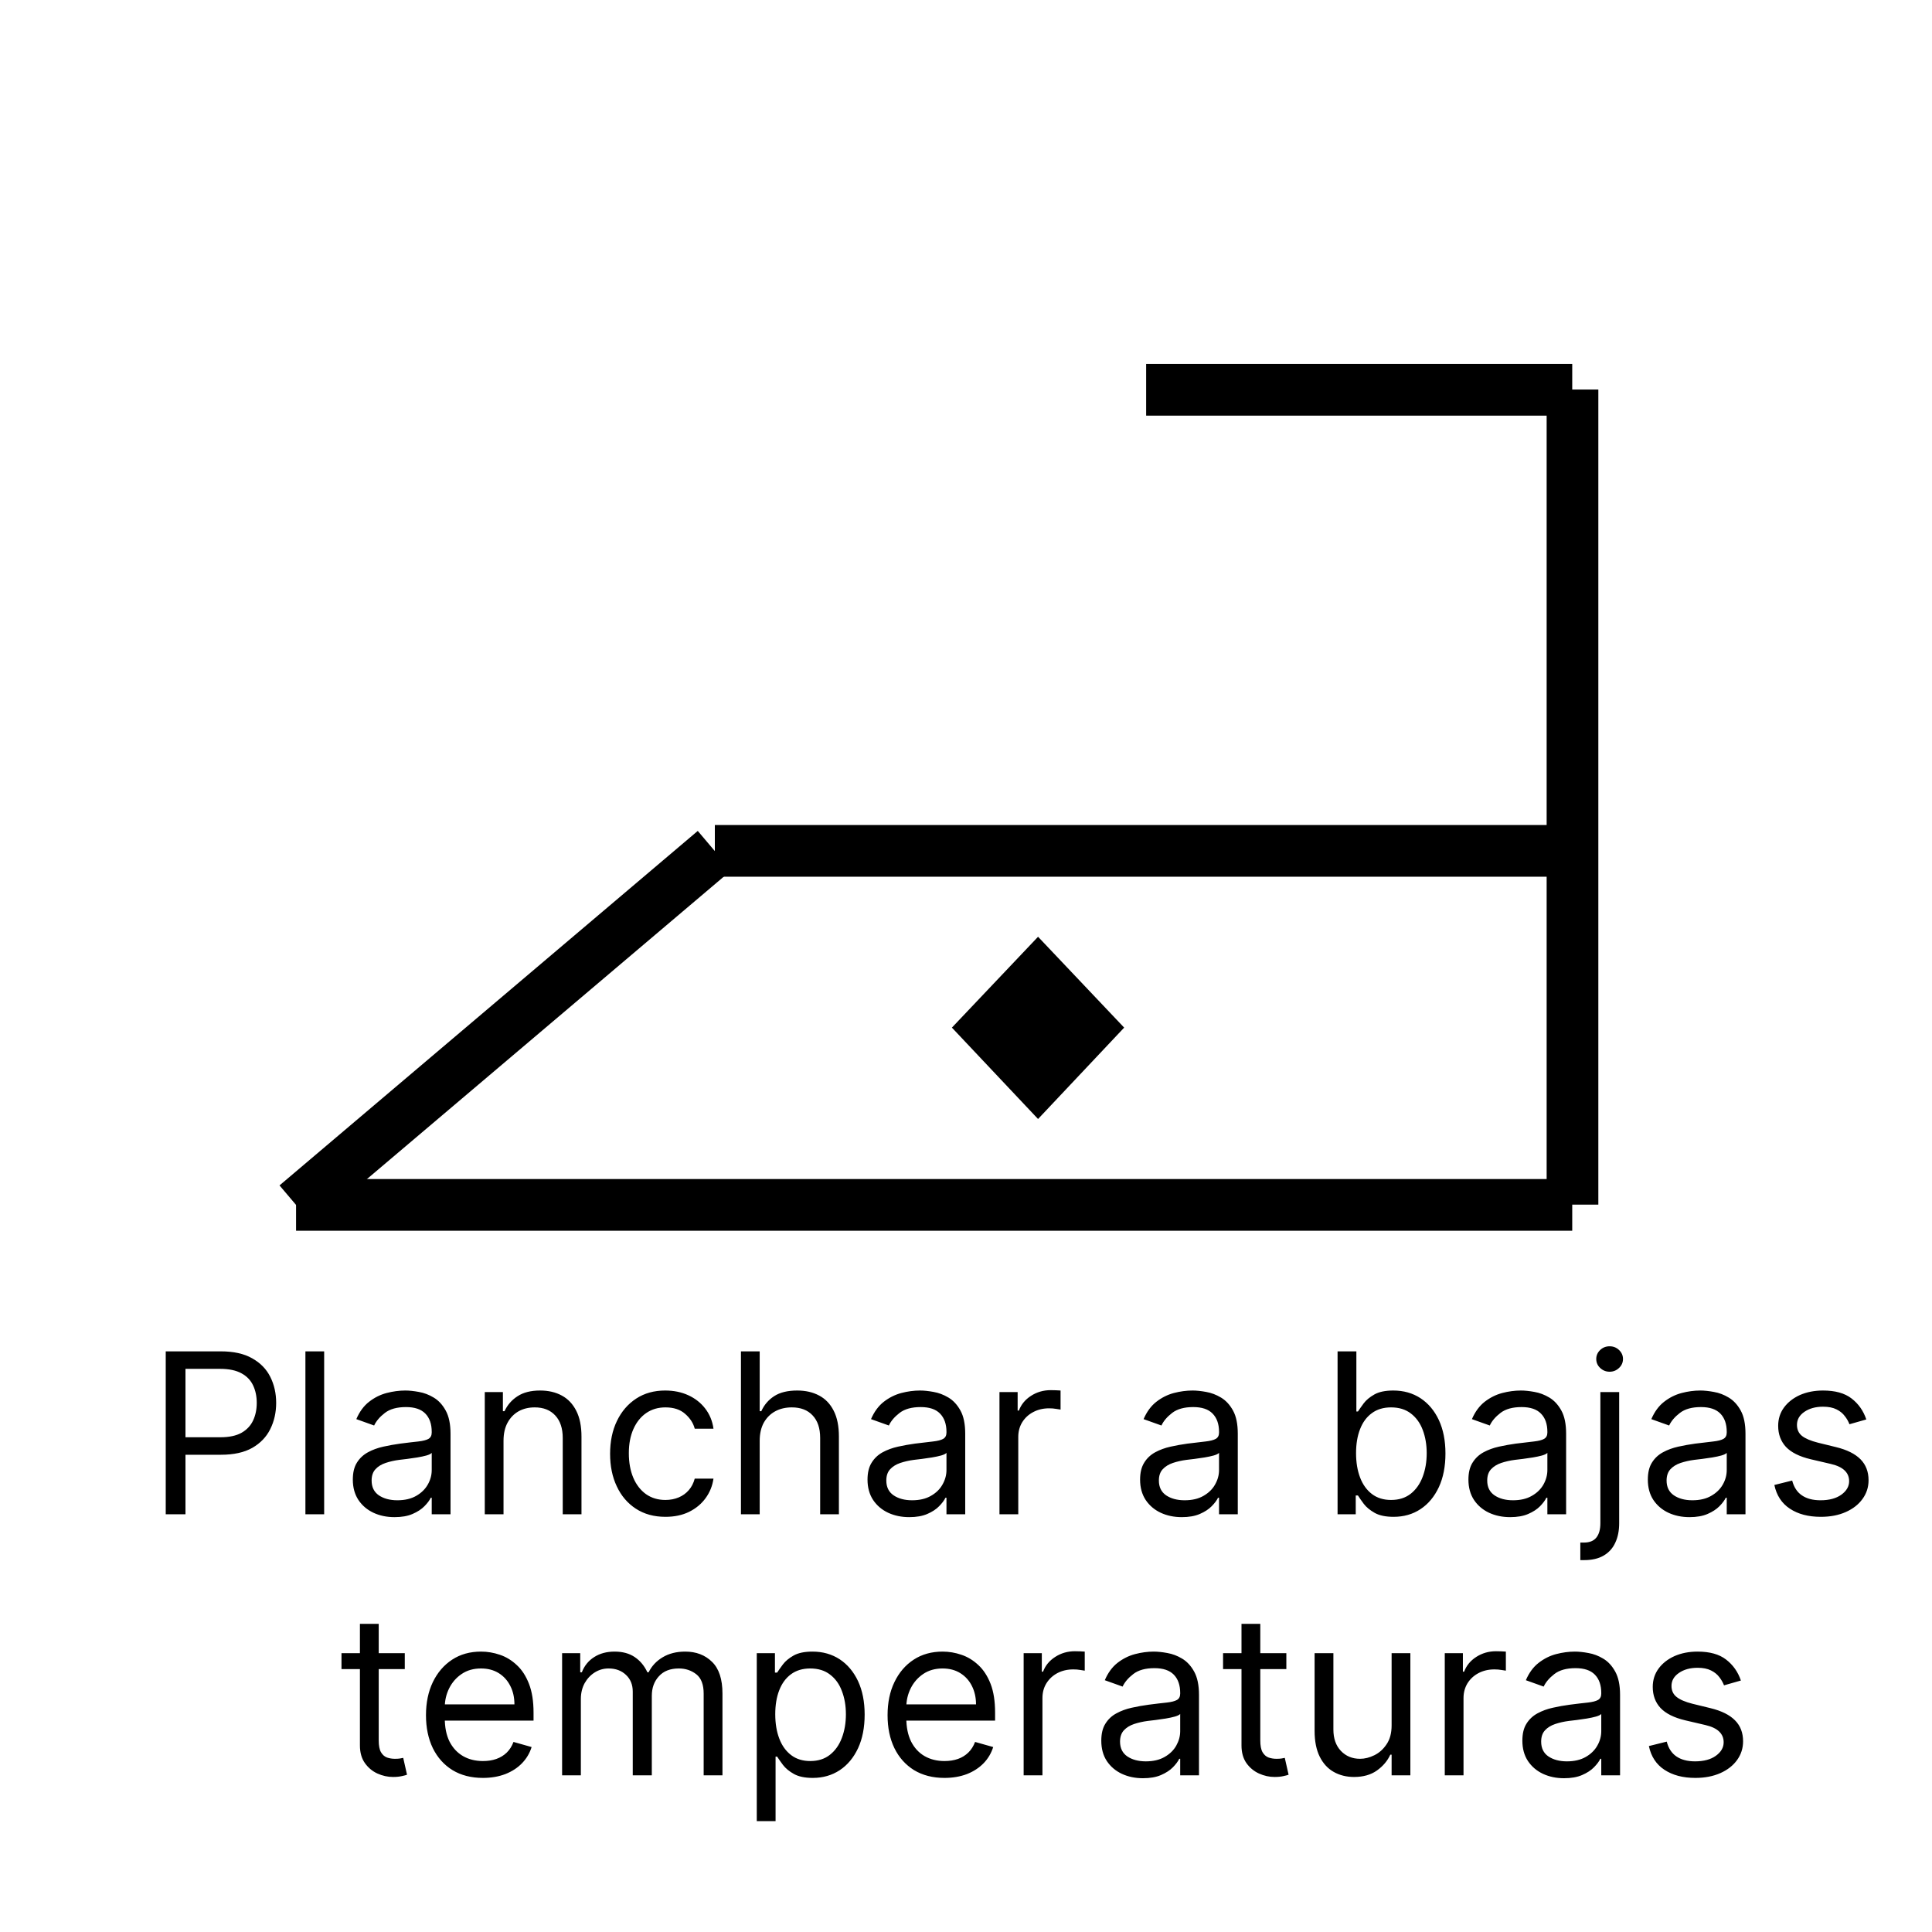
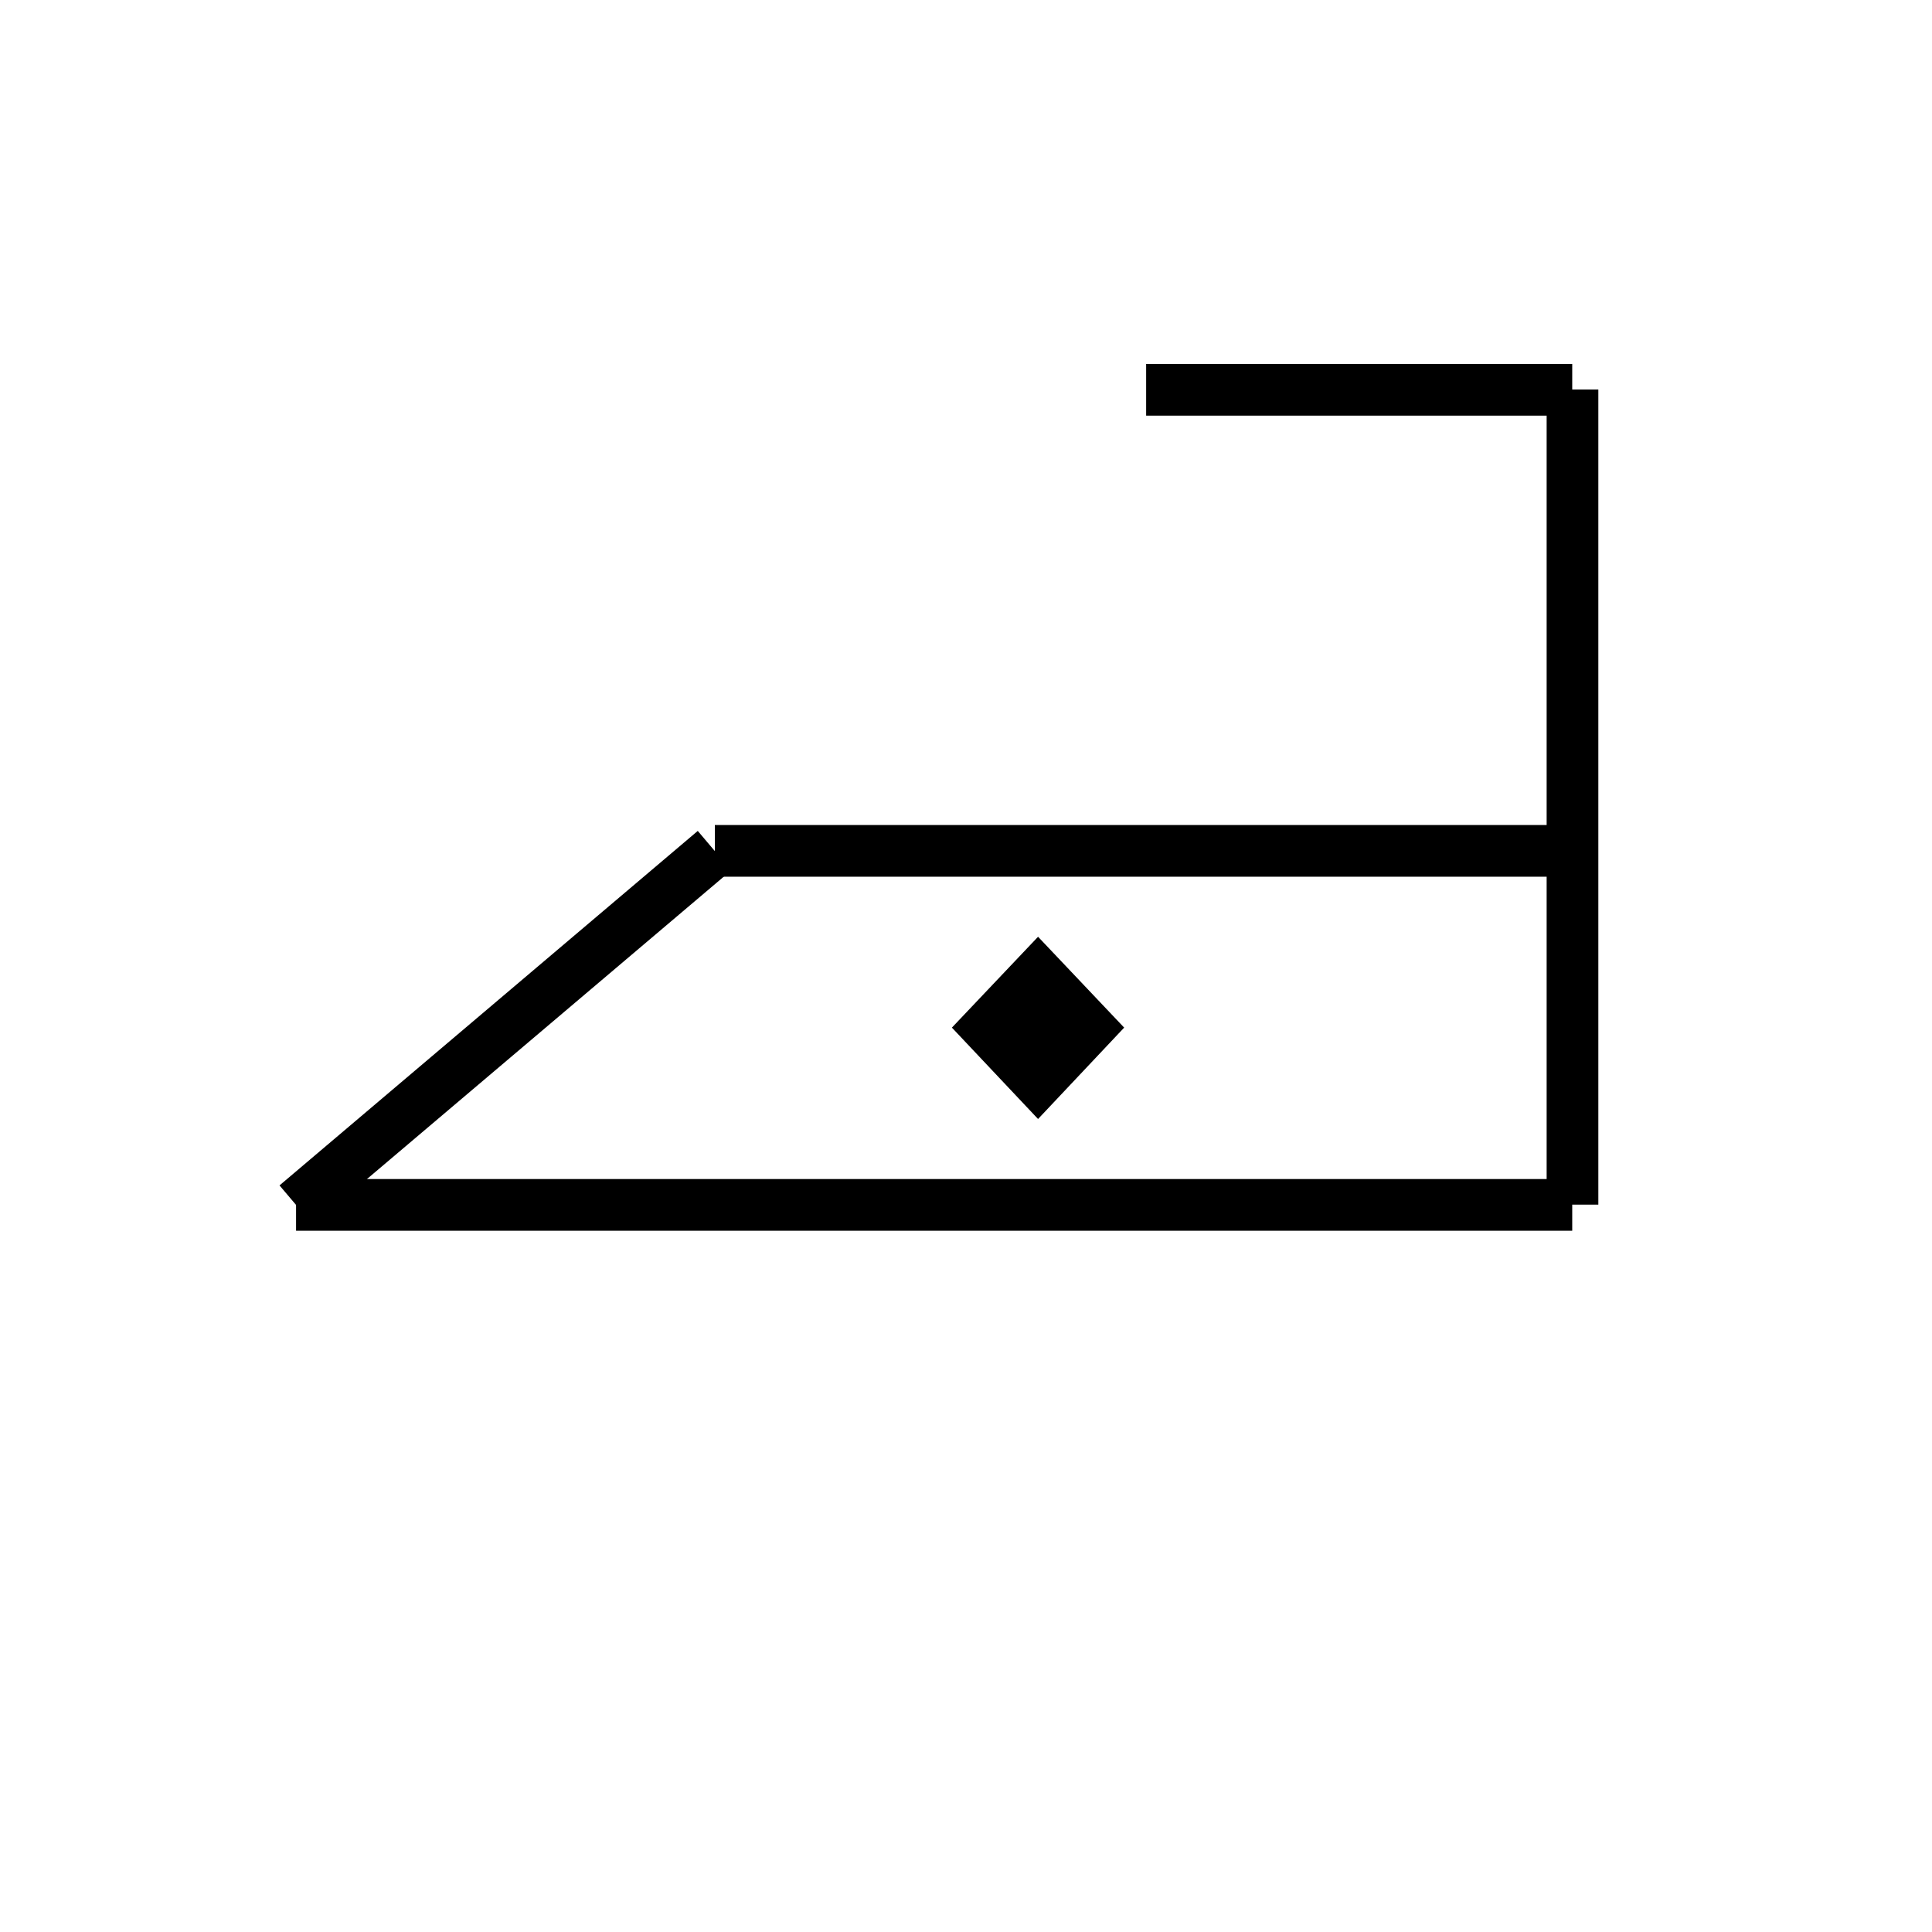
<svg xmlns="http://www.w3.org/2000/svg" width="37" height="37" viewBox="0 0 37 37" fill="none">
  <g clip-path="url(#clip0_3904_2400)">
    <mask id="mask0_3904_2400" style="mask-type:luminance" maskUnits="userSpaceOnUse" x="-239" y="-94" width="398" height="313">
      <path d="M158.73 -93.7H-238.12V218.11H158.73V-93.7Z" fill="white" />
    </mask>
    <g mask="url(#mask0_3904_2400)">
      <mask id="mask1_3904_2400" style="mask-type:luminance" maskUnits="userSpaceOnUse" x="-239" y="-94" width="398" height="313">
        <path d="M158.73 -93.7H-238.12V218.11H158.73V-93.7Z" fill="white" />
      </mask>
      <g mask="url(#mask1_3904_2400)">
        <mask id="mask2_3904_2400" style="mask-type:luminance" maskUnits="userSpaceOnUse" x="-239" y="-94" width="398" height="313">
          <path d="M158.73 -93.7H-238.12V218.11H158.73V-93.7Z" fill="white" />
        </mask>
        <g mask="url(#mask2_3904_2400)">
          <path d="M30.11 22.58H5.67V23.57H30.11V22.58Z" fill="black" />
        </g>
        <mask id="mask3_3904_2400" style="mask-type:luminance" maskUnits="userSpaceOnUse" x="-239" y="-94" width="398" height="313">
          <path d="M158.73 -93.7H-238.12V218.11H158.73V-93.7Z" fill="white" />
        </mask>
        <g mask="url(#mask3_3904_2400)">
          <path d="M30.61 7.46H29.62V23.07H30.61V7.46Z" fill="black" />
        </g>
        <mask id="mask4_3904_2400" style="mask-type:luminance" maskUnits="userSpaceOnUse" x="-239" y="-94" width="398" height="313">
          <path d="M158.73 -93.7H-238.12V218.11H158.73V-93.7Z" fill="white" />
        </mask>
        <g mask="url(#mask4_3904_2400)">
          <path d="M30.11 6.97H21.95V7.96H30.11V6.97Z" fill="black" />
        </g>
        <mask id="mask5_3904_2400" style="mask-type:luminance" maskUnits="userSpaceOnUse" x="-143" y="-146" width="373" height="443">
          <path d="M-77.716 -145.946L-142.821 245.519L164.757 296.673L229.862 -94.792L-77.716 -145.946Z" fill="white" />
        </mask>
        <g mask="url(#mask5_3904_2400)">
          <path d="M13.363 15.913L5.353 22.702L5.993 23.457L14.003 16.669L13.363 15.913Z" fill="black" />
        </g>
        <mask id="mask6_3904_2400" style="mask-type:luminance" maskUnits="userSpaceOnUse" x="-239" y="-94" width="398" height="313">
          <path d="M158.73 -93.7H-238.12V218.11H158.73V-93.7Z" fill="white" />
        </mask>
        <g mask="url(#mask6_3904_2400)">
          <path d="M30.009 15.8H13.69V16.79H30.009V15.8Z" fill="black" />
        </g>
        <mask id="mask7_3904_2400" style="mask-type:luminance" maskUnits="userSpaceOnUse" x="-239" y="-94" width="398" height="313">
          <path d="M158.73 -93.7H-238.12V218.11H158.73V-93.7Z" fill="white" />
        </mask>
        <g mask="url(#mask7_3904_2400)">
          <path d="M19.88 21.43L18.23 19.68L19.88 17.94L21.529 19.68L19.88 21.43Z" fill="black" />
        </g>
      </g>
      <mask id="mask8_3904_2400" style="mask-type:luminance" maskUnits="userSpaceOnUse" x="-239" y="-94" width="398" height="313">
        <path d="M158.73 -93.7H-238.12V218.11H158.73V-93.7Z" fill="white" />
      </mask>
      <g mask="url(#mask8_3904_2400)">
-         <path d="M3.174 29V25.88H4.229C4.473 25.88 4.673 25.924 4.829 26.013C4.985 26.1 5.101 26.218 5.176 26.368C5.251 26.517 5.289 26.683 5.289 26.867C5.289 27.051 5.251 27.218 5.176 27.369C5.102 27.519 4.987 27.639 4.832 27.728C4.676 27.816 4.477 27.86 4.235 27.86H3.479V27.525H4.223C4.39 27.525 4.525 27.496 4.626 27.439C4.728 27.381 4.801 27.302 4.847 27.204C4.894 27.104 4.917 26.992 4.917 26.867C4.917 26.742 4.894 26.631 4.847 26.532C4.801 26.434 4.727 26.356 4.625 26.301C4.522 26.244 4.386 26.215 4.216 26.215H3.552V29H3.174ZM6.208 25.88V29H5.849V25.88H6.208ZM7.555 29.055C7.407 29.055 7.272 29.027 7.152 28.971C7.031 28.914 6.935 28.832 6.864 28.726C6.793 28.618 6.757 28.488 6.757 28.336C6.757 28.202 6.783 28.093 6.836 28.01C6.889 27.925 6.96 27.86 7.048 27.812C7.136 27.764 7.234 27.729 7.341 27.705C7.448 27.681 7.556 27.662 7.665 27.647C7.807 27.629 7.922 27.615 8.011 27.606C8.1 27.596 8.165 27.579 8.206 27.556C8.247 27.532 8.268 27.492 8.268 27.434V27.422C8.268 27.271 8.227 27.155 8.145 27.071C8.064 26.988 7.94 26.947 7.775 26.947C7.603 26.947 7.468 26.984 7.371 27.059C7.273 27.134 7.205 27.215 7.165 27.3L6.824 27.178C6.885 27.036 6.966 26.925 7.068 26.846C7.17 26.766 7.282 26.71 7.403 26.678C7.525 26.646 7.645 26.63 7.762 26.63C7.838 26.63 7.924 26.639 8.021 26.657C8.12 26.674 8.215 26.71 8.306 26.765C8.399 26.82 8.475 26.903 8.536 27.014C8.597 27.124 8.628 27.273 8.628 27.458V29H8.268V28.683H8.25C8.226 28.734 8.185 28.788 8.128 28.846C8.071 28.904 7.996 28.953 7.901 28.994C7.807 29.035 7.691 29.055 7.555 29.055ZM7.61 28.732C7.752 28.732 7.872 28.704 7.97 28.648C8.068 28.592 8.142 28.52 8.192 28.432C8.243 28.343 8.268 28.25 8.268 28.153V27.824C8.253 27.842 8.22 27.859 8.168 27.874C8.117 27.888 8.058 27.901 7.991 27.912C7.925 27.922 7.86 27.932 7.798 27.94C7.736 27.947 7.685 27.953 7.647 27.958C7.553 27.97 7.466 27.99 7.385 28.017C7.304 28.044 7.239 28.084 7.19 28.138C7.141 28.191 7.117 28.263 7.117 28.354C7.117 28.479 7.163 28.573 7.255 28.637C7.349 28.7 7.467 28.732 7.61 28.732ZM9.643 27.592V29H9.284V26.66H9.631V27.026H9.662C9.717 26.907 9.8 26.811 9.912 26.739C10.023 26.666 10.168 26.63 10.344 26.63C10.503 26.63 10.641 26.662 10.76 26.727C10.879 26.791 10.971 26.889 11.037 27.02C11.103 27.15 11.136 27.314 11.136 27.513V29H10.777V27.538C10.777 27.354 10.729 27.21 10.634 27.108C10.538 27.004 10.407 26.953 10.241 26.953C10.126 26.953 10.023 26.977 9.933 27.027C9.844 27.077 9.773 27.15 9.721 27.245C9.669 27.34 9.643 27.456 9.643 27.592ZM12.744 29.049C12.525 29.049 12.336 28.997 12.177 28.893C12.019 28.79 11.897 28.647 11.812 28.465C11.726 28.284 11.684 28.076 11.684 27.842C11.684 27.605 11.727 27.395 11.815 27.213C11.903 27.03 12.026 26.888 12.183 26.785C12.342 26.681 12.527 26.63 12.738 26.63C12.902 26.63 13.051 26.66 13.183 26.721C13.315 26.782 13.423 26.867 13.507 26.977C13.591 27.087 13.644 27.215 13.664 27.361H13.305C13.277 27.254 13.216 27.16 13.122 27.078C13.028 26.994 12.902 26.953 12.744 26.953C12.604 26.953 12.481 26.989 12.375 27.062C12.271 27.134 12.189 27.236 12.13 27.369C12.072 27.5 12.043 27.653 12.043 27.83C12.043 28.011 12.072 28.168 12.129 28.302C12.186 28.436 12.268 28.54 12.372 28.615C12.478 28.689 12.602 28.726 12.744 28.726C12.837 28.726 12.922 28.709 12.998 28.677C13.075 28.645 13.139 28.598 13.192 28.537C13.245 28.476 13.282 28.403 13.305 28.317H13.664C13.644 28.456 13.594 28.58 13.513 28.691C13.434 28.8 13.329 28.888 13.198 28.953C13.068 29.017 12.917 29.049 12.744 29.049ZM14.549 27.592V29H14.19V25.88H14.549V27.026H14.58C14.634 26.905 14.717 26.809 14.826 26.738C14.937 26.666 15.084 26.63 15.268 26.63C15.428 26.63 15.567 26.662 15.687 26.726C15.807 26.789 15.9 26.886 15.966 27.017C16.033 27.147 16.066 27.312 16.066 27.513V29H15.707V27.538C15.707 27.352 15.659 27.208 15.562 27.106C15.467 27.004 15.334 26.953 15.165 26.953C15.047 26.953 14.941 26.977 14.848 27.027C14.755 27.077 14.682 27.15 14.628 27.245C14.576 27.34 14.549 27.456 14.549 27.592ZM17.413 29.055C17.265 29.055 17.13 29.027 17.009 28.971C16.888 28.914 16.792 28.832 16.721 28.726C16.65 28.618 16.614 28.488 16.614 28.336C16.614 28.202 16.641 28.093 16.694 28.01C16.747 27.925 16.817 27.86 16.905 27.812C16.994 27.764 17.091 27.729 17.198 27.705C17.306 27.681 17.414 27.662 17.522 27.647C17.665 27.629 17.78 27.615 17.868 27.606C17.958 27.596 18.023 27.579 18.063 27.556C18.105 27.532 18.126 27.492 18.126 27.434V27.422C18.126 27.271 18.084 27.155 18.002 27.071C17.921 26.988 17.798 26.947 17.632 26.947C17.46 26.947 17.326 26.984 17.228 27.059C17.131 27.134 17.062 27.215 17.023 27.3L16.681 27.178C16.742 27.036 16.824 26.925 16.925 26.846C17.028 26.766 17.14 26.71 17.26 26.678C17.382 26.646 17.502 26.63 17.62 26.63C17.695 26.63 17.781 26.639 17.879 26.657C17.977 26.674 18.072 26.71 18.164 26.765C18.256 26.82 18.333 26.903 18.394 27.014C18.455 27.124 18.485 27.273 18.485 27.458V29H18.126V28.683H18.107C18.083 28.734 18.042 28.788 17.985 28.846C17.929 28.904 17.853 28.953 17.759 28.994C17.664 29.035 17.549 29.055 17.413 29.055ZM17.468 28.732C17.61 28.732 17.73 28.704 17.827 28.648C17.926 28.592 18 28.52 18.049 28.432C18.1 28.343 18.126 28.25 18.126 28.153V27.824C18.11 27.842 18.077 27.859 18.025 27.874C17.974 27.888 17.915 27.901 17.848 27.912C17.782 27.922 17.718 27.932 17.655 27.94C17.593 27.947 17.543 27.953 17.504 27.958C17.411 27.97 17.323 27.99 17.242 28.017C17.162 28.044 17.097 28.084 17.047 28.138C16.998 28.191 16.974 28.263 16.974 28.354C16.974 28.479 17.02 28.573 17.113 28.637C17.206 28.7 17.324 28.732 17.468 28.732ZM19.141 29V26.66H19.489V27.014H19.513C19.556 26.898 19.633 26.804 19.745 26.732C19.856 26.66 19.982 26.623 20.122 26.623C20.149 26.623 20.182 26.624 20.221 26.625C20.261 26.626 20.291 26.628 20.311 26.63V26.995C20.299 26.992 20.271 26.988 20.228 26.982C20.185 26.974 20.14 26.971 20.092 26.971C19.978 26.971 19.877 26.995 19.787 27.043C19.699 27.089 19.629 27.154 19.577 27.237C19.526 27.32 19.501 27.414 19.501 27.519V29H19.141ZM22.633 29.055C22.484 29.055 22.35 29.027 22.229 28.971C22.108 28.914 22.012 28.832 21.941 28.726C21.87 28.618 21.834 28.488 21.834 28.336C21.834 28.202 21.861 28.093 21.914 28.01C21.966 27.925 22.037 27.86 22.125 27.812C22.214 27.764 22.311 27.729 22.418 27.705C22.525 27.681 22.634 27.662 22.742 27.647C22.884 27.629 23 27.615 23.088 27.606C23.177 27.596 23.242 27.579 23.283 27.556C23.325 27.532 23.346 27.492 23.346 27.434V27.422C23.346 27.271 23.304 27.155 23.222 27.071C23.141 26.988 23.017 26.947 22.852 26.947C22.68 26.947 22.546 26.984 22.448 27.059C22.351 27.134 22.282 27.215 22.243 27.3L21.901 27.178C21.962 27.036 22.044 26.925 22.145 26.846C22.248 26.766 22.359 26.71 22.48 26.678C22.602 26.646 22.722 26.63 22.84 26.63C22.915 26.63 23.001 26.639 23.099 26.657C23.197 26.674 23.292 26.71 23.384 26.765C23.476 26.82 23.553 26.903 23.614 27.014C23.675 27.124 23.705 27.273 23.705 27.458V29H23.346V28.683H23.327C23.303 28.734 23.262 28.788 23.205 28.846C23.148 28.904 23.073 28.953 22.978 28.994C22.884 29.035 22.769 29.055 22.633 29.055ZM22.687 28.732C22.83 28.732 22.95 28.704 23.047 28.648C23.145 28.592 23.22 28.52 23.269 28.432C23.32 28.343 23.346 28.25 23.346 28.153V27.824C23.33 27.842 23.297 27.859 23.245 27.874C23.194 27.888 23.135 27.901 23.068 27.912C23.002 27.922 22.938 27.932 22.875 27.94C22.813 27.947 22.763 27.953 22.724 27.958C22.631 27.97 22.543 27.99 22.462 28.017C22.382 28.044 22.317 28.084 22.267 28.138C22.218 28.191 22.194 28.263 22.194 28.354C22.194 28.479 22.24 28.573 22.332 28.637C22.426 28.7 22.544 28.732 22.687 28.732ZM25.616 29V25.88H25.976V27.032H26.006C26.033 26.991 26.07 26.939 26.116 26.876C26.164 26.812 26.232 26.756 26.32 26.706C26.41 26.655 26.53 26.63 26.683 26.63C26.88 26.63 27.054 26.679 27.204 26.777C27.354 26.876 27.471 27.015 27.556 27.196C27.64 27.377 27.682 27.59 27.682 27.836C27.682 28.084 27.64 28.299 27.556 28.48C27.471 28.661 27.355 28.802 27.205 28.901C27.056 29 26.884 29.049 26.689 29.049C26.539 29.049 26.418 29.024 26.328 28.974C26.238 28.923 26.168 28.866 26.119 28.802C26.07 28.737 26.033 28.683 26.006 28.64H25.964V29H25.616ZM25.97 27.83C25.97 28.007 25.996 28.163 26.048 28.298C26.099 28.432 26.175 28.537 26.275 28.613C26.374 28.688 26.496 28.726 26.64 28.726C26.791 28.726 26.916 28.686 27.017 28.607C27.118 28.527 27.194 28.419 27.245 28.284C27.297 28.148 27.323 27.997 27.323 27.83C27.323 27.666 27.297 27.517 27.247 27.385C27.197 27.252 27.121 27.147 27.02 27.07C26.919 26.992 26.793 26.953 26.64 26.953C26.494 26.953 26.371 26.99 26.272 27.064C26.172 27.137 26.097 27.239 26.046 27.372C25.995 27.503 25.97 27.655 25.97 27.83ZM28.921 29.055C28.773 29.055 28.638 29.027 28.517 28.971C28.396 28.914 28.3 28.832 28.229 28.726C28.158 28.618 28.122 28.488 28.122 28.336C28.122 28.202 28.149 28.093 28.202 28.01C28.255 27.925 28.325 27.86 28.413 27.812C28.502 27.764 28.599 27.729 28.706 27.705C28.814 27.681 28.922 27.662 29.03 27.647C29.173 27.629 29.288 27.615 29.376 27.606C29.466 27.596 29.531 27.579 29.571 27.556C29.613 27.532 29.634 27.492 29.634 27.434V27.422C29.634 27.271 29.593 27.155 29.51 27.071C29.429 26.988 29.306 26.947 29.14 26.947C28.968 26.947 28.834 26.984 28.736 27.059C28.639 27.134 28.57 27.215 28.531 27.3L28.189 27.178C28.25 27.036 28.332 26.925 28.433 26.846C28.536 26.766 28.648 26.71 28.768 26.678C28.89 26.646 29.01 26.63 29.128 26.63C29.203 26.63 29.289 26.639 29.387 26.657C29.485 26.674 29.58 26.71 29.672 26.765C29.764 26.82 29.841 26.903 29.902 27.014C29.963 27.124 29.993 27.273 29.993 27.458V29H29.634V28.683H29.615C29.591 28.734 29.55 28.788 29.494 28.846C29.437 28.904 29.361 28.953 29.267 28.994C29.172 29.035 29.057 29.055 28.921 29.055ZM28.976 28.732C29.118 28.732 29.238 28.704 29.335 28.648C29.434 28.592 29.508 28.52 29.558 28.432C29.608 28.343 29.634 28.25 29.634 28.153V27.824C29.618 27.842 29.585 27.859 29.533 27.874C29.482 27.888 29.423 27.901 29.356 27.912C29.29 27.922 29.226 27.932 29.163 27.94C29.101 27.947 29.051 27.953 29.012 27.958C28.919 27.97 28.831 27.99 28.75 28.017C28.67 28.044 28.605 28.084 28.555 28.138C28.506 28.191 28.482 28.263 28.482 28.354C28.482 28.479 28.528 28.573 28.621 28.637C28.714 28.7 28.832 28.732 28.976 28.732ZM30.649 26.66H31.009V29.171C31.009 29.315 30.984 29.44 30.934 29.545C30.886 29.651 30.811 29.733 30.712 29.791C30.613 29.849 30.489 29.878 30.339 29.878C30.326 29.878 30.314 29.878 30.302 29.878C30.29 29.878 30.278 29.878 30.265 29.878V29.542C30.278 29.542 30.289 29.542 30.299 29.542C30.309 29.542 30.32 29.542 30.332 29.542C30.442 29.542 30.522 29.51 30.573 29.445C30.624 29.381 30.649 29.289 30.649 29.171V26.66ZM30.826 26.27C30.756 26.27 30.696 26.246 30.645 26.198C30.595 26.151 30.57 26.093 30.57 26.026C30.57 25.959 30.595 25.902 30.645 25.854C30.696 25.806 30.756 25.783 30.826 25.783C30.896 25.783 30.956 25.806 31.006 25.854C31.057 25.902 31.082 25.959 31.082 26.026C31.082 26.093 31.057 26.151 31.006 26.198C30.956 26.246 30.896 26.27 30.826 26.27ZM32.356 29.055C32.208 29.055 32.073 29.027 31.952 28.971C31.831 28.914 31.735 28.832 31.664 28.726C31.593 28.618 31.558 28.488 31.558 28.336C31.558 28.202 31.584 28.093 31.637 28.01C31.69 27.925 31.76 27.86 31.849 27.812C31.937 27.764 32.035 27.729 32.141 27.705C32.249 27.681 32.357 27.662 32.466 27.647C32.608 27.629 32.723 27.615 32.811 27.606C32.901 27.596 32.966 27.579 33.006 27.556C33.048 27.532 33.069 27.492 33.069 27.434V27.422C33.069 27.271 33.028 27.155 32.946 27.071C32.864 26.988 32.741 26.947 32.575 26.947C32.404 26.947 32.269 26.984 32.172 27.059C32.074 27.134 32.006 27.215 31.966 27.3L31.625 27.178C31.686 27.036 31.767 26.925 31.869 26.846C31.971 26.766 32.083 26.71 32.204 26.678C32.325 26.646 32.445 26.63 32.563 26.63C32.638 26.63 32.725 26.639 32.822 26.657C32.921 26.674 33.016 26.71 33.107 26.765C33.199 26.82 33.276 26.903 33.337 27.014C33.398 27.124 33.428 27.273 33.428 27.458V29H33.069V28.683H33.051C33.026 28.734 32.986 28.788 32.929 28.846C32.872 28.904 32.796 28.953 32.702 28.994C32.607 29.035 32.492 29.055 32.356 29.055ZM32.411 28.732C32.553 28.732 32.673 28.704 32.77 28.648C32.869 28.592 32.943 28.52 32.993 28.432C33.044 28.343 33.069 28.25 33.069 28.153V27.824C33.054 27.842 33.02 27.859 32.968 27.874C32.918 27.888 32.859 27.901 32.792 27.912C32.726 27.922 32.661 27.932 32.598 27.94C32.536 27.947 32.486 27.953 32.447 27.958C32.354 27.97 32.267 27.99 32.185 28.017C32.105 28.044 32.04 28.084 31.99 28.138C31.942 28.191 31.917 28.263 31.917 28.354C31.917 28.479 31.963 28.573 32.056 28.637C32.149 28.7 32.268 28.732 32.411 28.732ZM35.742 27.184L35.419 27.276C35.399 27.222 35.369 27.169 35.329 27.119C35.291 27.067 35.238 27.024 35.171 26.991C35.104 26.957 35.018 26.94 34.913 26.94C34.77 26.94 34.651 26.973 34.555 27.039C34.461 27.104 34.414 27.187 34.414 27.288C34.414 27.377 34.446 27.448 34.511 27.5C34.576 27.551 34.678 27.594 34.816 27.629L35.163 27.714C35.372 27.765 35.528 27.843 35.631 27.947C35.733 28.051 35.785 28.184 35.785 28.348C35.785 28.482 35.746 28.602 35.669 28.707C35.593 28.813 35.486 28.896 35.349 28.957C35.212 29.018 35.053 29.049 34.871 29.049C34.632 29.049 34.434 28.997 34.278 28.893C34.122 28.79 34.023 28.639 33.981 28.439L34.322 28.354C34.355 28.48 34.416 28.575 34.507 28.637C34.598 28.7 34.717 28.732 34.865 28.732C35.032 28.732 35.165 28.696 35.264 28.625C35.363 28.553 35.413 28.467 35.413 28.366C35.413 28.285 35.385 28.217 35.328 28.162C35.271 28.106 35.184 28.065 35.066 28.037L34.676 27.946C34.461 27.895 34.304 27.816 34.203 27.71C34.104 27.602 34.054 27.468 34.054 27.306C34.054 27.174 34.091 27.057 34.165 26.956C34.24 26.854 34.343 26.774 34.471 26.716C34.602 26.659 34.749 26.63 34.913 26.63C35.145 26.63 35.327 26.68 35.459 26.782C35.592 26.884 35.686 27.018 35.742 27.184ZM7.752 31.66V31.965H6.54V31.66H7.752ZM6.893 31.099H7.253V33.33C7.253 33.431 7.267 33.507 7.297 33.558C7.327 33.608 7.366 33.642 7.413 33.659C7.46 33.675 7.511 33.683 7.564 33.683C7.603 33.683 7.636 33.681 7.661 33.677C7.686 33.672 7.707 33.668 7.722 33.665L7.795 33.988C7.771 33.997 7.737 34.006 7.693 34.015C7.649 34.025 7.594 34.031 7.527 34.031C7.425 34.031 7.326 34.009 7.228 33.965C7.132 33.921 7.052 33.855 6.988 33.765C6.925 33.676 6.893 33.563 6.893 33.427V31.099ZM9.249 34.049C9.024 34.049 8.829 33.999 8.666 33.9C8.503 33.799 8.378 33.659 8.289 33.479C8.202 33.298 8.158 33.088 8.158 32.848C8.158 32.609 8.202 32.397 8.289 32.215C8.378 32.031 8.501 31.888 8.658 31.785C8.816 31.681 9.001 31.63 9.213 31.63C9.334 31.63 9.455 31.65 9.574 31.691C9.692 31.731 9.801 31.797 9.898 31.889C9.996 31.979 10.073 32.099 10.131 32.248C10.189 32.397 10.218 32.581 10.218 32.8V32.952H8.414V32.641H9.852C9.852 32.509 9.826 32.391 9.773 32.288C9.721 32.184 9.647 32.102 9.551 32.042C9.455 31.983 9.343 31.953 9.213 31.953C9.069 31.953 8.945 31.988 8.841 32.059C8.737 32.129 8.658 32.221 8.602 32.333C8.546 32.446 8.518 32.567 8.518 32.696V32.903C8.518 33.08 8.548 33.23 8.609 33.353C8.671 33.474 8.757 33.567 8.867 33.631C8.976 33.694 9.104 33.726 9.249 33.726C9.344 33.726 9.429 33.713 9.505 33.686C9.582 33.659 9.649 33.618 9.705 33.564C9.76 33.51 9.804 33.441 9.834 33.36L10.181 33.458C10.145 33.575 10.083 33.679 9.997 33.768C9.911 33.857 9.804 33.926 9.677 33.976C9.55 34.024 9.408 34.049 9.249 34.049ZM10.765 34V31.66H11.112V32.026H11.143C11.191 31.901 11.27 31.804 11.379 31.735C11.488 31.665 11.618 31.63 11.77 31.63C11.925 31.63 12.053 31.665 12.156 31.735C12.259 31.804 12.34 31.901 12.398 32.026H12.422C12.482 31.905 12.572 31.809 12.692 31.738C12.812 31.666 12.956 31.63 13.123 31.63C13.332 31.63 13.503 31.695 13.636 31.826C13.77 31.956 13.836 32.159 13.836 32.434V34H13.476V32.434C13.476 32.261 13.429 32.138 13.335 32.064C13.24 31.99 13.129 31.953 13.001 31.953C12.837 31.953 12.709 32.002 12.619 32.102C12.528 32.2 12.483 32.325 12.483 32.477V34H12.118V32.397C12.118 32.264 12.075 32.157 11.988 32.076C11.902 31.994 11.791 31.953 11.655 31.953C11.561 31.953 11.474 31.977 11.393 32.027C11.312 32.077 11.247 32.146 11.197 32.234C11.149 32.322 11.124 32.423 11.124 32.538V34H10.765ZM14.493 34.877V31.66H14.841V32.032H14.883C14.91 31.991 14.946 31.939 14.993 31.876C15.041 31.812 15.109 31.756 15.197 31.706C15.287 31.655 15.407 31.63 15.56 31.63C15.757 31.63 15.93 31.679 16.081 31.777C16.231 31.876 16.348 32.016 16.433 32.196C16.517 32.377 16.559 32.59 16.559 32.836C16.559 33.084 16.517 33.299 16.433 33.48C16.348 33.661 16.232 33.801 16.082 33.901C15.933 33.999 15.761 34.049 15.566 34.049C15.415 34.049 15.295 34.024 15.205 33.974C15.114 33.923 15.045 33.866 14.996 33.802C14.947 33.737 14.91 33.683 14.883 33.641H14.853V34.877H14.493ZM14.847 32.83C14.847 33.007 14.873 33.163 14.925 33.298C14.976 33.432 15.052 33.537 15.152 33.613C15.251 33.688 15.373 33.726 15.517 33.726C15.667 33.726 15.793 33.686 15.893 33.607C15.995 33.527 16.071 33.419 16.122 33.284C16.174 33.148 16.2 32.997 16.2 32.83C16.2 32.666 16.174 32.517 16.123 32.385C16.074 32.252 15.998 32.147 15.896 32.07C15.796 31.992 15.669 31.953 15.517 31.953C15.371 31.953 15.248 31.99 15.148 32.064C15.049 32.137 14.974 32.239 14.923 32.371C14.872 32.502 14.847 32.655 14.847 32.83ZM18.088 34.049C17.863 34.049 17.669 33.999 17.505 33.9C17.343 33.799 17.217 33.659 17.129 33.479C17.041 33.298 16.998 33.088 16.998 32.848C16.998 32.609 17.041 32.397 17.129 32.215C17.217 32.031 17.34 31.888 17.497 31.785C17.656 31.681 17.841 31.63 18.052 31.63C18.174 31.63 18.294 31.65 18.413 31.691C18.532 31.731 18.64 31.797 18.738 31.889C18.835 31.979 18.913 32.099 18.971 32.248C19.029 32.397 19.057 32.581 19.057 32.8V32.952H17.254V32.641H18.692C18.692 32.509 18.665 32.391 18.613 32.288C18.561 32.184 18.487 32.102 18.39 32.042C18.295 31.983 18.182 31.953 18.052 31.953C17.909 31.953 17.785 31.988 17.68 32.059C17.577 32.129 17.497 32.221 17.441 32.333C17.385 32.446 17.357 32.567 17.357 32.696V32.903C17.357 33.08 17.388 33.23 17.449 33.353C17.511 33.474 17.596 33.567 17.706 33.631C17.816 33.694 17.943 33.726 18.088 33.726C18.183 33.726 18.268 33.713 18.345 33.686C18.422 33.659 18.488 33.618 18.544 33.564C18.6 33.51 18.643 33.441 18.674 33.36L19.021 33.458C18.984 33.575 18.923 33.679 18.837 33.768C18.75 33.857 18.644 33.926 18.517 33.976C18.39 34.024 18.247 34.049 18.088 34.049ZM19.604 34V31.66H19.952V32.014H19.976C20.019 31.898 20.096 31.804 20.208 31.732C20.319 31.66 20.445 31.623 20.585 31.623C20.612 31.623 20.645 31.624 20.684 31.625C20.724 31.626 20.754 31.628 20.774 31.63V31.995C20.762 31.992 20.734 31.988 20.691 31.982C20.648 31.974 20.603 31.971 20.555 31.971C20.441 31.971 20.34 31.995 20.25 32.042C20.162 32.089 20.092 32.154 20.04 32.237C19.989 32.32 19.964 32.414 19.964 32.519V34H19.604ZM21.889 34.055C21.741 34.055 21.606 34.027 21.485 33.971C21.364 33.914 21.268 33.832 21.197 33.726C21.126 33.618 21.091 33.488 21.091 33.336C21.091 33.202 21.117 33.093 21.17 33.01C21.223 32.925 21.293 32.859 21.382 32.812C21.47 32.764 21.568 32.728 21.674 32.705C21.782 32.681 21.89 32.661 21.999 32.647C22.141 32.629 22.256 32.615 22.345 32.606C22.434 32.596 22.499 32.579 22.54 32.556C22.581 32.532 22.602 32.492 22.602 32.434V32.422C22.602 32.272 22.561 32.155 22.479 32.071C22.397 31.988 22.274 31.947 22.108 31.947C21.937 31.947 21.802 31.984 21.705 32.059C21.607 32.134 21.539 32.215 21.499 32.3L21.158 32.178C21.219 32.036 21.3 31.925 21.401 31.846C21.504 31.766 21.616 31.71 21.737 31.678C21.858 31.646 21.978 31.63 22.096 31.63C22.171 31.63 22.258 31.639 22.355 31.657C22.454 31.674 22.549 31.71 22.64 31.765C22.732 31.82 22.809 31.903 22.87 32.014C22.931 32.124 22.962 32.273 22.962 32.458V34H22.602V33.683H22.584C22.559 33.734 22.519 33.788 22.462 33.846C22.405 33.904 22.329 33.953 22.235 33.994C22.14 34.035 22.025 34.055 21.889 34.055ZM21.944 33.732C22.086 33.732 22.206 33.704 22.303 33.648C22.402 33.592 22.476 33.52 22.526 33.432C22.576 33.343 22.602 33.251 22.602 33.153V32.824C22.587 32.842 22.553 32.859 22.501 32.874C22.451 32.888 22.392 32.901 22.325 32.912C22.259 32.922 22.194 32.932 22.131 32.94C22.069 32.947 22.019 32.953 21.98 32.958C21.887 32.97 21.8 32.99 21.718 33.017C21.638 33.044 21.573 33.084 21.523 33.138C21.475 33.191 21.45 33.263 21.45 33.354C21.45 33.479 21.497 33.574 21.589 33.637C21.682 33.7 21.801 33.732 21.944 33.732ZM24.635 31.66V31.965H23.423V31.66H24.635ZM23.776 31.099H24.136V33.33C24.136 33.431 24.15 33.507 24.18 33.558C24.21 33.608 24.249 33.642 24.296 33.659C24.343 33.675 24.394 33.683 24.446 33.683C24.486 33.683 24.518 33.681 24.544 33.677C24.569 33.672 24.59 33.668 24.605 33.665L24.678 33.988C24.654 33.997 24.619 34.006 24.576 34.015C24.532 34.025 24.477 34.031 24.41 34.031C24.308 34.031 24.209 34.009 24.111 33.965C24.015 33.921 23.934 33.855 23.87 33.765C23.808 33.676 23.776 33.563 23.776 33.427V31.099ZM26.651 33.043V31.66H27.01V34H26.651V33.604H26.626C26.572 33.723 26.486 33.824 26.37 33.907C26.255 33.989 26.108 34.031 25.932 34.031C25.785 34.031 25.655 33.998 25.542 33.934C25.428 33.87 25.339 33.772 25.274 33.642C25.209 33.511 25.176 33.346 25.176 33.147V31.66H25.536V33.123C25.536 33.293 25.583 33.429 25.679 33.531C25.775 33.632 25.898 33.683 26.047 33.683C26.137 33.683 26.228 33.66 26.32 33.615C26.414 33.569 26.492 33.499 26.555 33.404C26.619 33.31 26.651 33.19 26.651 33.043ZM27.669 34V31.66H28.016V32.014H28.04C28.083 31.898 28.16 31.804 28.272 31.732C28.384 31.66 28.51 31.623 28.65 31.623C28.676 31.623 28.709 31.624 28.749 31.625C28.788 31.626 28.818 31.628 28.839 31.63V31.995C28.826 31.992 28.799 31.988 28.755 31.982C28.712 31.974 28.667 31.971 28.619 31.971C28.506 31.971 28.404 31.995 28.315 32.042C28.226 32.089 28.156 32.154 28.104 32.237C28.054 32.32 28.028 32.414 28.028 32.519V34H27.669ZM29.953 34.055C29.805 34.055 29.671 34.027 29.55 33.971C29.429 33.914 29.333 33.832 29.262 33.726C29.191 33.618 29.155 33.488 29.155 33.336C29.155 33.202 29.181 33.093 29.234 33.01C29.287 32.925 29.358 32.859 29.446 32.812C29.535 32.764 29.632 32.728 29.739 32.705C29.846 32.681 29.954 32.661 30.063 32.647C30.205 32.629 30.32 32.615 30.409 32.606C30.498 32.596 30.563 32.579 30.604 32.556C30.645 32.532 30.666 32.492 30.666 32.434V32.422C30.666 32.272 30.625 32.155 30.543 32.071C30.462 31.988 30.338 31.947 30.173 31.947C30.001 31.947 29.867 31.984 29.769 32.059C29.672 32.134 29.603 32.215 29.563 32.3L29.222 32.178C29.283 32.036 29.364 31.925 29.466 31.846C29.569 31.766 29.68 31.71 29.801 31.678C29.923 31.646 30.043 31.63 30.161 31.63C30.236 31.63 30.322 31.639 30.419 31.657C30.518 31.674 30.613 31.71 30.704 31.765C30.797 31.82 30.873 31.903 30.934 32.014C30.995 32.124 31.026 32.273 31.026 32.458V34H30.666V33.683H30.648C30.624 33.734 30.583 33.788 30.526 33.846C30.469 33.904 30.394 33.953 30.299 33.994C30.205 34.035 30.09 34.055 29.953 34.055ZM30.008 33.732C30.15 33.732 30.27 33.704 30.368 33.648C30.466 33.592 30.54 33.52 30.59 33.432C30.641 33.343 30.666 33.251 30.666 33.153V32.824C30.651 32.842 30.618 32.859 30.566 32.874C30.515 32.888 30.456 32.901 30.389 32.912C30.323 32.922 30.259 32.932 30.196 32.94C30.134 32.947 30.083 32.953 30.045 32.958C29.951 32.97 29.864 32.99 29.783 33.017C29.703 33.044 29.637 33.084 29.588 33.138C29.539 33.191 29.515 33.263 29.515 33.354C29.515 33.479 29.561 33.574 29.653 33.637C29.747 33.7 29.865 33.732 30.008 33.732ZM33.34 32.184L33.017 32.276C32.996 32.222 32.966 32.169 32.927 32.119C32.888 32.067 32.835 32.024 32.768 31.991C32.701 31.957 32.615 31.94 32.511 31.94C32.368 31.94 32.248 31.973 32.153 32.039C32.058 32.104 32.011 32.187 32.011 32.288C32.011 32.377 32.044 32.448 32.109 32.499C32.174 32.551 32.275 32.594 32.413 32.629L32.761 32.714C32.97 32.765 33.126 32.843 33.228 32.947C33.331 33.051 33.382 33.184 33.382 33.348C33.382 33.482 33.343 33.602 33.266 33.708C33.19 33.813 33.084 33.896 32.947 33.957C32.809 34.018 32.65 34.049 32.468 34.049C32.229 34.049 32.032 33.997 31.875 33.893C31.719 33.79 31.62 33.639 31.578 33.439L31.92 33.354C31.952 33.48 32.014 33.575 32.104 33.637C32.195 33.7 32.315 33.732 32.462 33.732C32.63 33.732 32.763 33.696 32.861 33.625C32.961 33.553 33.01 33.467 33.01 33.366C33.01 33.285 32.982 33.217 32.925 33.162C32.868 33.106 32.781 33.065 32.663 33.037L32.273 32.946C32.059 32.895 31.901 32.816 31.801 32.71C31.701 32.602 31.652 32.468 31.652 32.306C31.652 32.174 31.689 32.057 31.763 31.956C31.838 31.854 31.94 31.774 32.069 31.716C32.199 31.659 32.346 31.63 32.511 31.63C32.742 31.63 32.924 31.68 33.056 31.782C33.189 31.884 33.284 32.018 33.34 32.184Z" fill="black" />
-       </g>
+         </g>
      <path d="M158.73 -93.7H-238.12V218.11H158.73V-93.7Z" stroke="#4D4D4F" stroke-width="0.478" stroke-miterlimit="10" />
    </g>
  </g>
  <defs>
    <clipPath id="clip0_3904_2400">
      <rect width="37" height="37" fill="white" />
    </clipPath>
  </defs>
</svg>